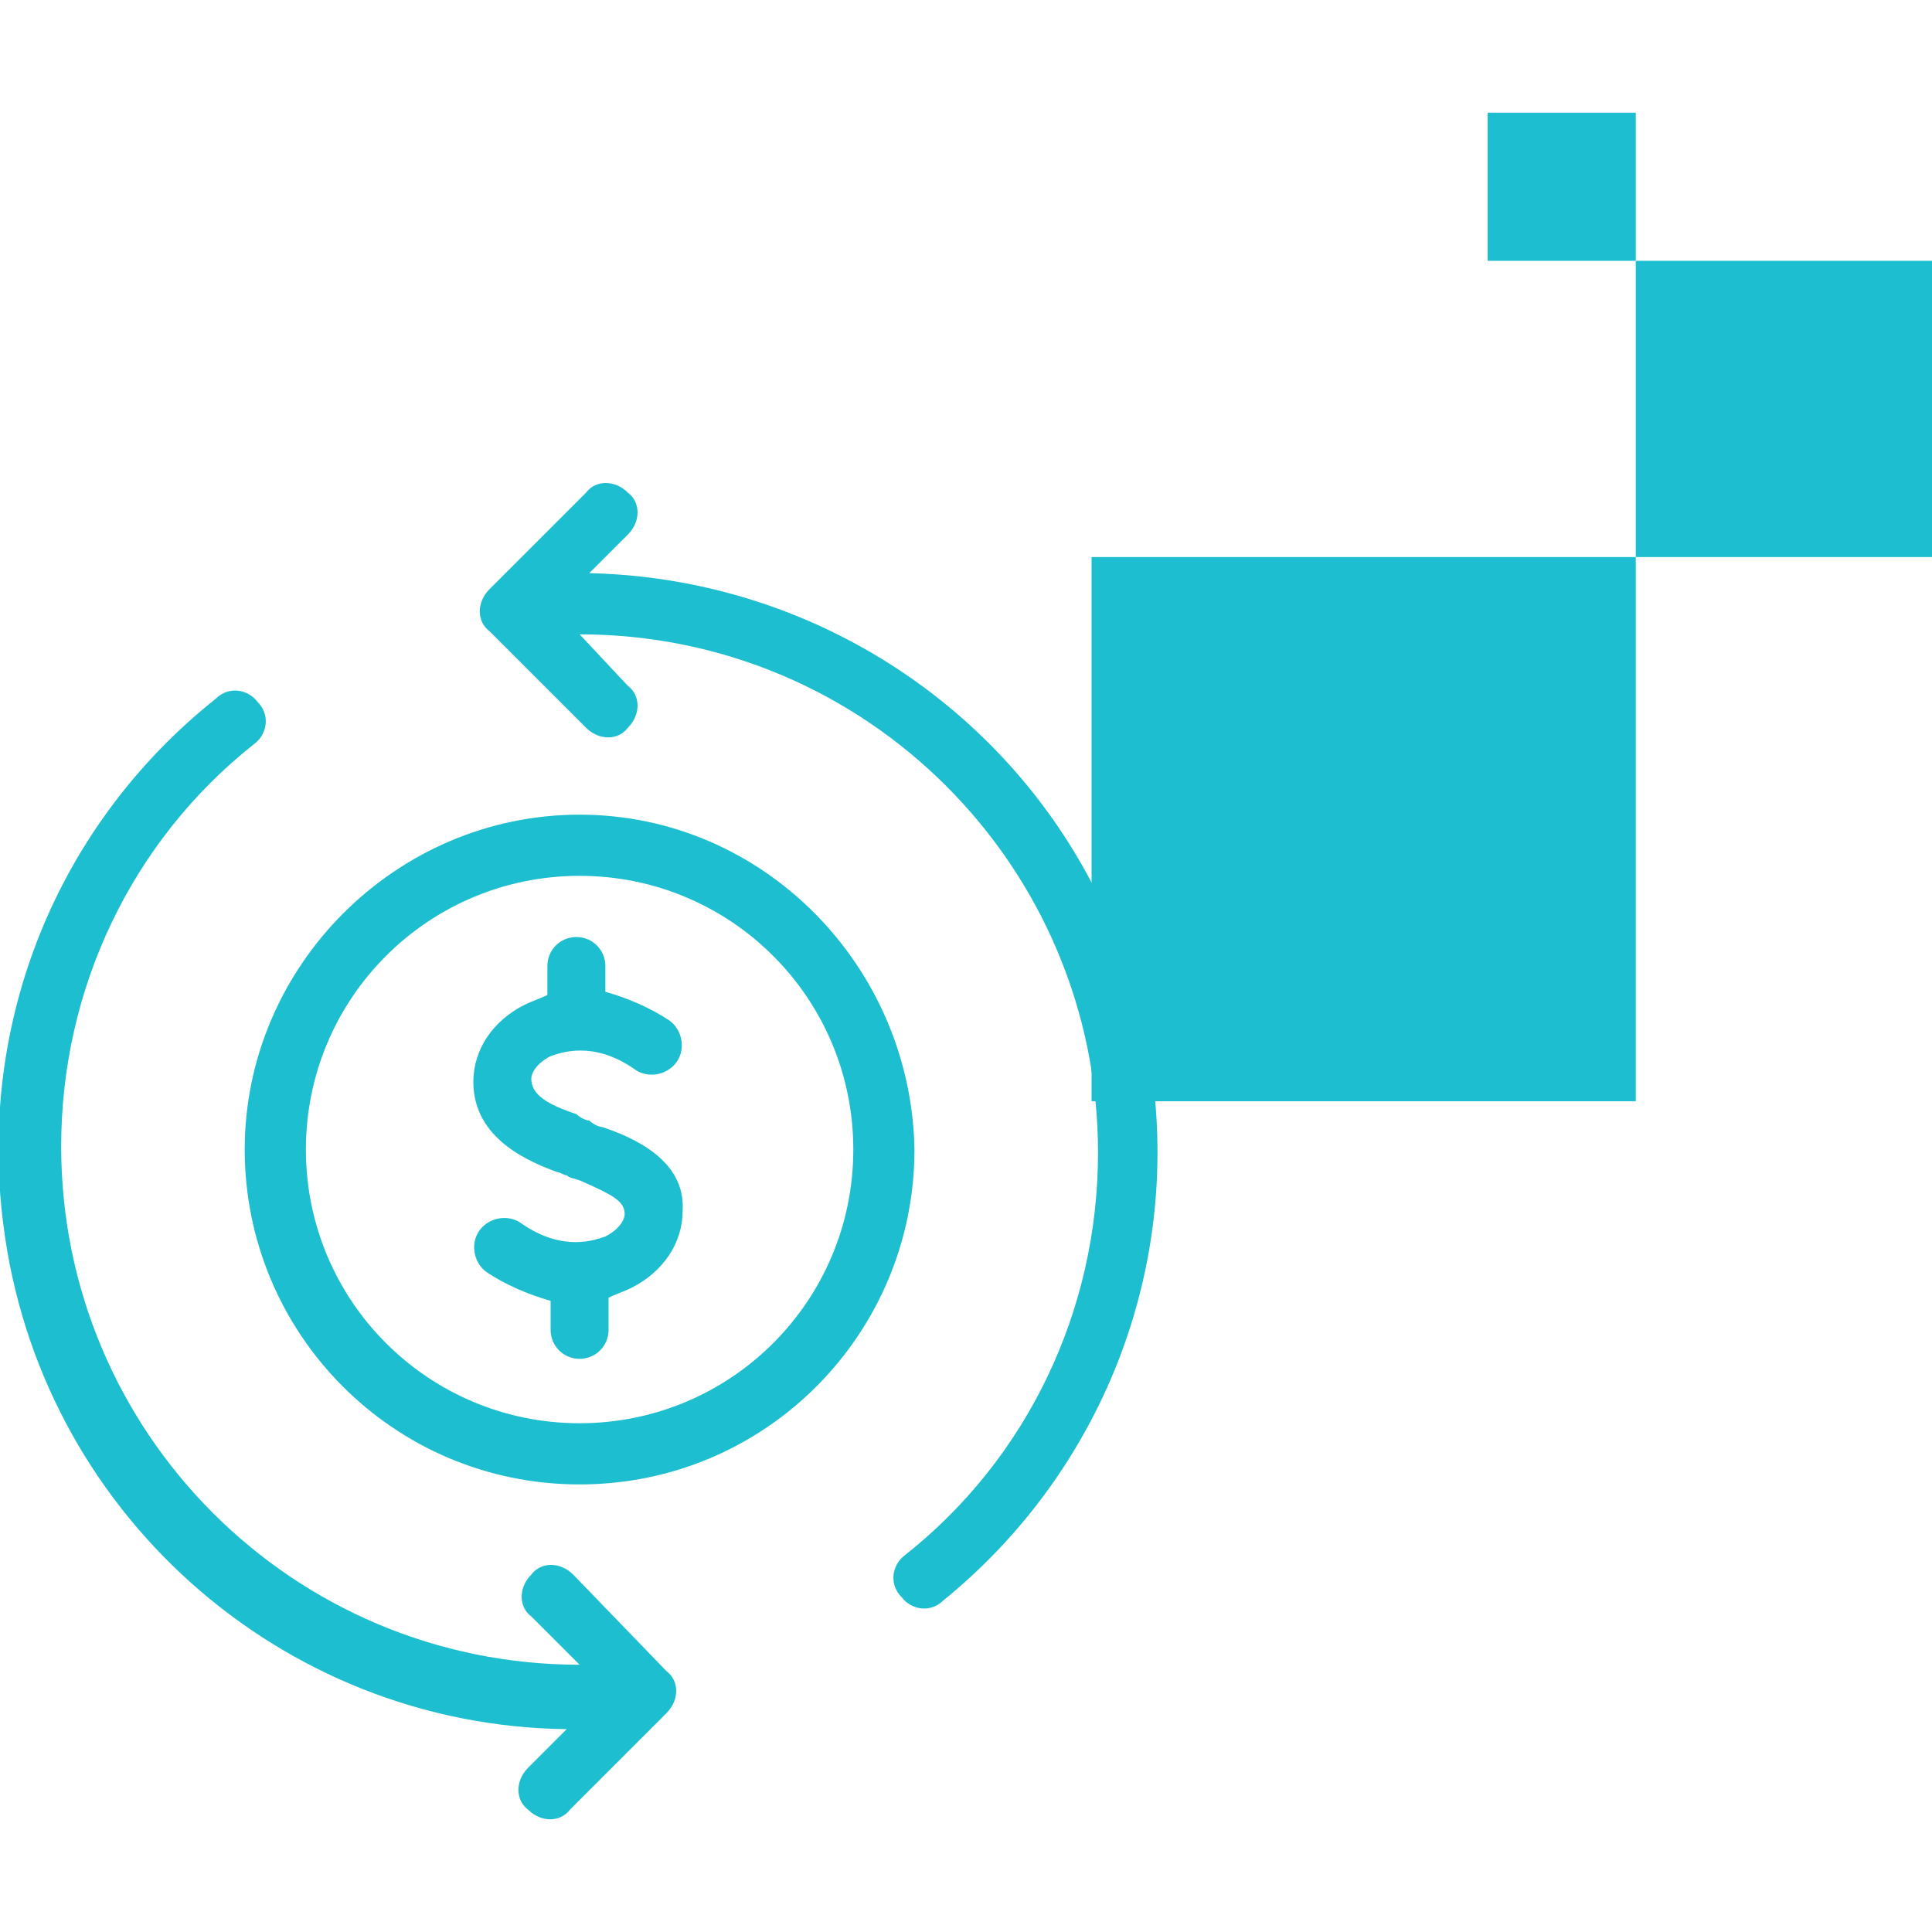
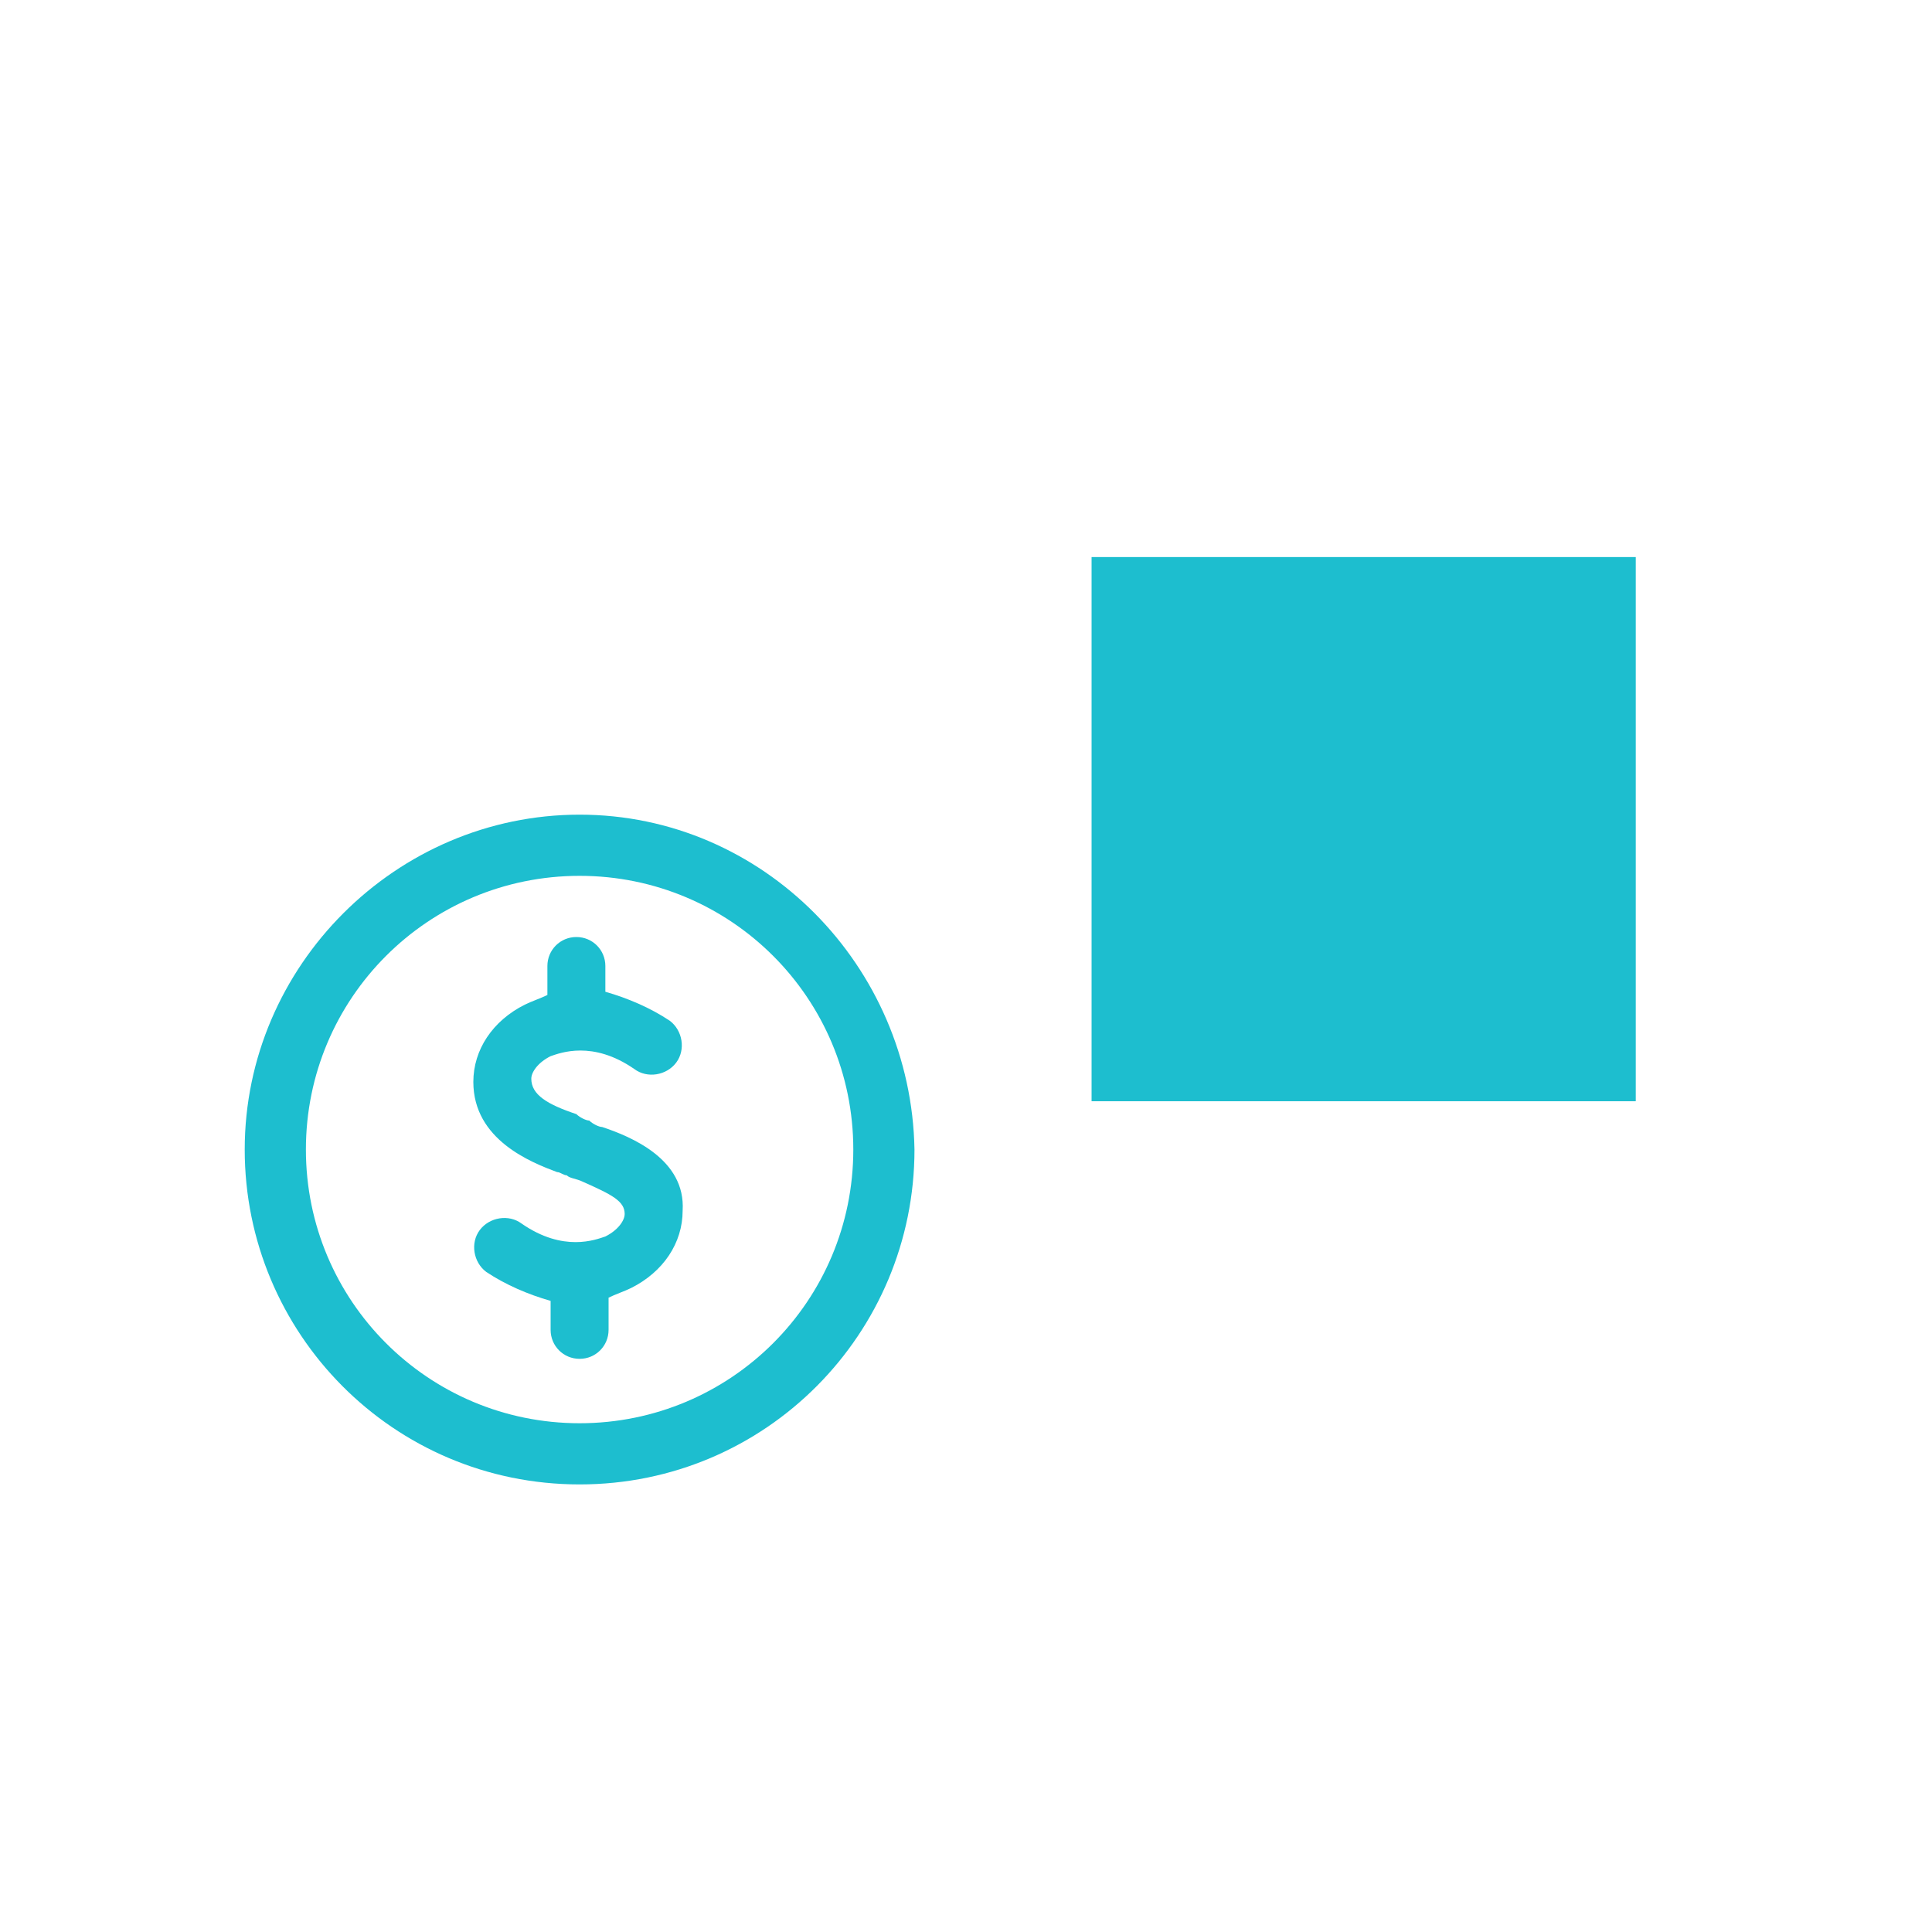
<svg xmlns="http://www.w3.org/2000/svg" version="1.1" id="Layer_1" x="0px" y="0px" viewBox="0 0 60 60" style="enable-background:new 0 0 60 60;" xml:space="preserve">
  <style type="text/css">
	.st0{fill:#1DBECF;}
	.st1{fill-rule:evenodd;clip-rule:evenodd;fill:#1DBECF;}
</style>
  <g>
-     <path class="st0" d="M35.8,33.5c-1.1-8.9-8.6-15.5-17.5-15.7l1.2-1.2c0.4-0.4,0.4-1,0-1.3c-0.4-0.4-1-0.4-1.3,0l0,0l-3,3   c-0.4,0.4-0.4,1,0,1.3l0,0l3,3c0.4,0.4,1,0.4,1.3,0c0.4-0.4,0.4-1,0-1.3l0,0L18,19.7c8.9,0,16.1,7.2,16.1,16.1   c0,4.9-2.2,9.5-6,12.5c-0.4,0.3-0.5,0.9-0.1,1.3c0.3,0.4,0.9,0.5,1.3,0.1l0,0C34.1,45.8,36.6,39.7,35.8,33.5L35.8,33.5z" />
-     <path class="st0" d="M17.8,48.9c-0.4-0.4-1-0.4-1.3,0c-0.4,0.4-0.4,1,0,1.3l0,0l1.5,1.5c-8.9,0-16.1-7.2-16.1-16.1   c0-4.9,2.2-9.5,6-12.5c0.4-0.3,0.5-0.9,0.1-1.3c-0.3-0.4-0.9-0.5-1.3-0.1l0,0c-4.9,3.9-7.4,10-6.6,16.3c1.1,8.9,8.6,15.6,17.5,15.7   l-1.2,1.2c-0.4,0.4-0.4,1,0,1.3c0.4,0.4,1,0.4,1.3,0l0,0l3-3c0.4-0.4,0.4-1,0-1.3l0,0L17.8,48.9z" />
    <path class="st0" d="M18.7,35c-0.1,0-0.3-0.1-0.4-0.2c-0.1,0-0.3-0.1-0.4-0.2c-0.9-0.3-1.4-0.6-1.4-1.1c0-0.2,0.2-0.5,0.6-0.7   c0.3-0.1,1.3-0.5,2.6,0.4c0.4,0.3,1,0.2,1.3-0.2c0.3-0.4,0.2-1-0.2-1.3c0,0,0,0,0,0c-0.6-0.4-1.3-0.7-2-0.9V30   c0-0.5-0.4-0.9-0.9-0.9c-0.5,0-0.9,0.4-0.9,0.9v0.9c-0.2,0.1-0.5,0.2-0.7,0.3c-1,0.5-1.6,1.4-1.6,2.4c0,1.8,1.8,2.5,2.6,2.8   c0.1,0,0.2,0.1,0.3,0.1c0.1,0.1,0.3,0.1,0.5,0.2c0.9,0.4,1.3,0.6,1.3,1c0,0.2-0.2,0.5-0.6,0.7c-0.3,0.1-1.3,0.5-2.6-0.4   c-0.4-0.3-1-0.2-1.3,0.2c-0.3,0.4-0.2,1,0.2,1.3c0.6,0.4,1.3,0.7,2,0.9v0.9c0,0.5,0.4,0.9,0.9,0.9c0.5,0,0.9-0.4,0.9-0.9v-1   c0.2-0.1,0.5-0.2,0.7-0.3c1-0.5,1.6-1.4,1.6-2.4C21.3,36,19.6,35.3,18.7,35L18.7,35z" />
    <path class="st0" d="M18,25.3c-5.7,0-10.4,4.7-10.4,10.4S12.2,46.1,18,46.1s10.4-4.7,10.4-10.4l0,0C28.3,30,23.7,25.3,18,25.3   L18,25.3z M18,44.2c-4.7,0-8.5-3.8-8.5-8.5s3.8-8.5,8.5-8.5s8.5,3.8,8.5,8.5C26.5,40.4,22.7,44.2,18,44.2z" />
    <g>
      <rect x="33.9" y="17.3" class="st1" width="16.9" height="16.9" />
-       <rect x="50.8" y="8.1" class="st1" width="9.2" height="9.2" />
-       <rect x="46.2" y="3.5" class="st1" width="4.6" height="4.6" />
    </g>
  </g>
</svg>